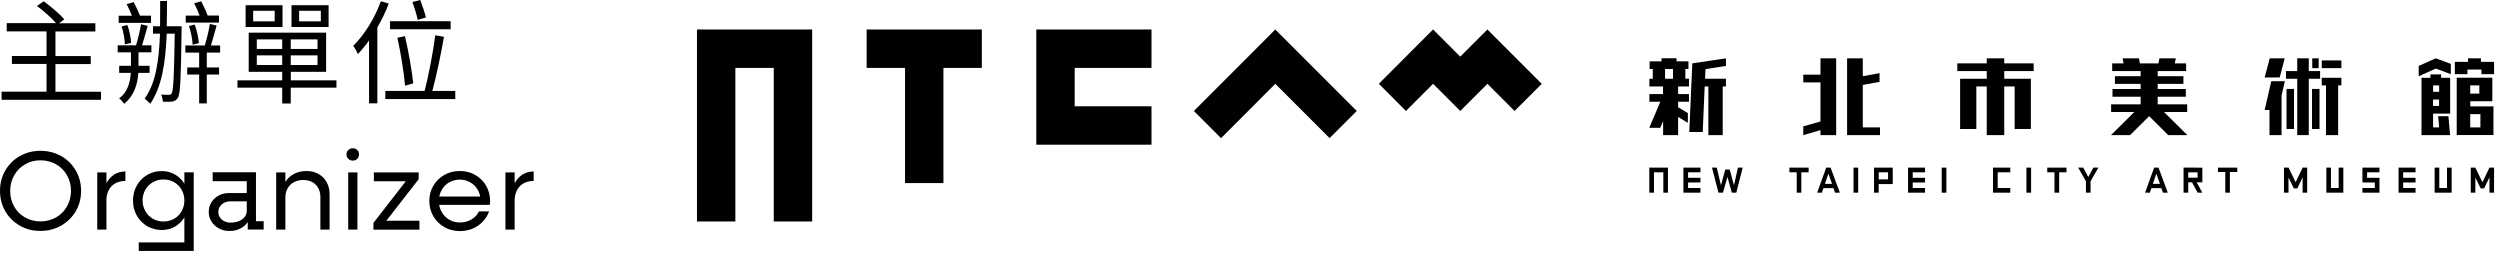
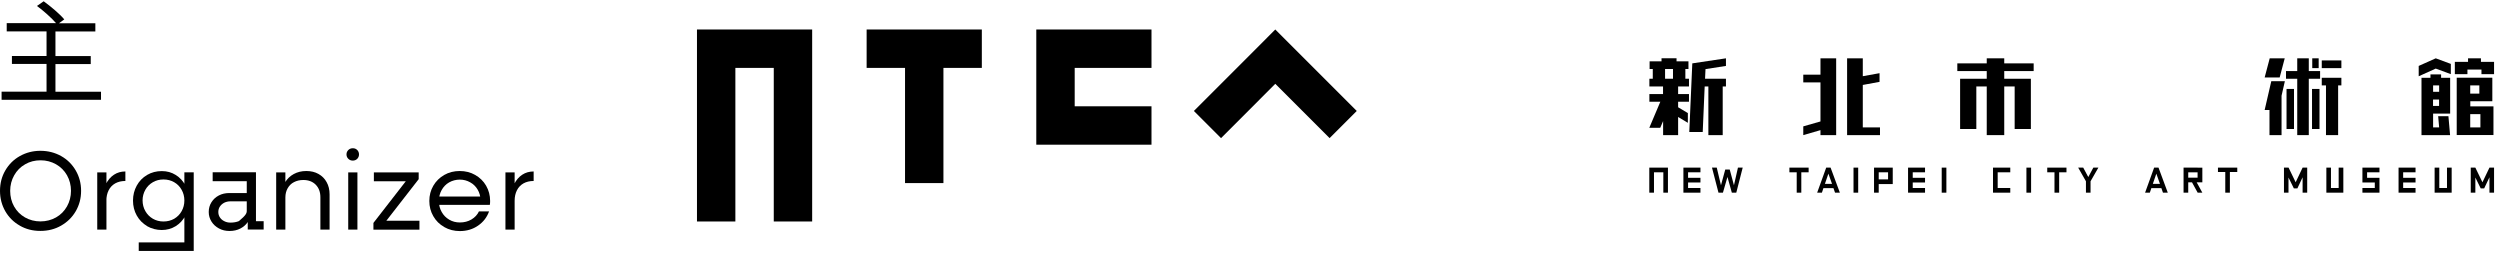
<svg xmlns="http://www.w3.org/2000/svg" width="290" height="30" viewBox="0 0 290 30" fill="none">
  <path d="M11.717 10.632V11.577H0.184V10.632H5.399V7.42H1.383V6.493H5.399V3.64H0.779V2.686H6.502C5.994 2.091 5.067 1.269 4.288 0.691L5.067 0.148C5.898 0.752 6.948 1.636 7.456 2.249L6.843 2.695H11.061V3.649H6.432V6.502H10.527V7.429H6.432V10.641H11.717V10.632Z" fill="black" />
-   <path d="M16.049 8.453C15.97 9.669 15.603 11.069 14.404 12.041C14.273 11.857 14.027 11.559 13.818 11.411C14.85 10.667 15.104 9.459 15.174 8.453H13.826V7.63H15.191V6.073H13.651V5.259H15.778C15.996 4.55 16.25 3.517 16.364 2.817L17.134 3.001C16.924 3.727 16.688 4.594 16.478 5.259H17.563V6.073H16.067V7.63H17.353V8.453H16.04H16.049ZM17.51 2.651H13.765V1.828H15.296C15.139 1.4 14.903 0.883 14.693 0.481L15.506 0.245C15.769 0.743 16.066 1.365 16.241 1.82H17.519V2.642L17.51 2.651ZM14.482 5.154C14.482 4.594 14.325 3.727 14.106 3.062L14.78 2.905C15.016 3.544 15.183 4.401 15.209 4.97L14.474 5.154H14.482ZM21.072 3.036C21.072 3.036 21.063 3.377 21.063 3.482C20.984 9.074 20.932 10.842 20.634 11.341C20.442 11.638 20.232 11.743 19.934 11.787C19.672 11.822 19.296 11.813 18.902 11.796C18.875 11.542 18.797 11.192 18.683 10.973C19.059 10.999 19.418 10.999 19.584 10.999C19.742 11.008 19.829 10.973 19.925 10.807C20.109 10.466 20.197 8.794 20.267 3.902H19.339C19.199 7.306 18.788 10.019 17.432 12.041C17.3 11.901 16.959 11.568 16.775 11.446C18.053 9.695 18.447 7.088 18.56 3.902H17.747V3.045H18.569C18.578 2.108 18.578 1.128 18.578 0.113H19.374C19.374 1.146 19.366 2.108 19.339 3.045H21.072V3.036ZM23.986 6.099V7.823H25.412V8.645H23.986V11.997H23.102V8.645H21.72V7.823H23.102V6.099H21.501V5.276H23.758C23.977 4.567 24.231 3.5 24.345 2.774L25.124 2.966C24.914 3.719 24.677 4.611 24.467 5.276H25.535V6.099H23.986ZM25.395 2.625H21.544V1.811H23.155C22.988 1.356 22.752 0.822 22.525 0.385L23.338 0.148C23.61 0.656 23.916 1.312 24.082 1.802H25.404V2.616L25.395 2.625ZM22.349 5.189C22.323 4.62 22.157 3.701 21.921 3.019L22.586 2.852C22.848 3.526 23.032 4.419 23.067 4.996L22.349 5.189Z" fill="black" />
-   <path d="M39.02 10.168H33.726V12.006H32.737V10.168H27.547V9.319H32.737V8.331H28.851V3.789H37.83V8.331H33.734V9.319H39.029V10.168H39.02ZM32.772 3.133H28.493V0.604H32.772V3.133ZM31.862 1.251H29.368V2.476H31.862V1.251ZM29.788 5.679H32.737V4.568H29.788V5.679ZM32.737 7.543V6.423H29.788V7.543H32.737ZM36.832 4.568H33.726V5.679H36.832V4.568ZM36.832 6.423H33.726V7.543H36.832V6.423ZM38.118 3.133H33.813V0.604H38.118V3.133ZM37.217 1.251H34.697V2.476H37.217V1.251Z" fill="black" />
-   <path d="M45.093 0.42C44.743 1.365 44.279 2.301 43.772 3.185V11.989H42.809V4.69C42.406 5.277 41.96 5.802 41.514 6.274C41.426 6.038 41.146 5.539 40.971 5.321C42.249 4.069 43.465 2.126 44.183 0.14L45.093 0.411V0.42ZM52.811 10.545V11.49H44.699V10.545H49.25C49.722 8.795 50.238 6.029 50.492 4.087L51.499 4.27C51.157 6.266 50.623 8.812 50.151 10.545H52.811ZM52.277 3.395H45.242V2.459H52.277V3.395ZM46.983 9.941C46.878 8.585 46.502 6.196 46.099 4.384L46.974 4.192C47.403 6.003 47.797 8.34 47.937 9.67L46.983 9.941ZM48.453 2.31C48.348 1.768 48.086 0.884 47.841 0.236L48.751 0C48.987 0.656 49.285 1.488 49.407 2.021L48.453 2.31Z" fill="black" />
  <path d="M2.301 26.174C1.584 25.771 1.024 25.211 0.613 24.502C0.21 23.793 0 23.006 0 22.139C0 21.273 0.201 20.485 0.613 19.777C1.024 19.068 1.584 18.508 2.301 18.105C3.019 17.703 3.815 17.493 4.69 17.493C5.566 17.493 6.379 17.703 7.097 18.105C7.814 18.508 8.374 19.068 8.786 19.777C9.197 20.485 9.407 21.264 9.407 22.139C9.407 23.014 9.197 23.793 8.786 24.502C8.374 25.211 7.806 25.762 7.088 26.174C6.371 26.585 5.574 26.786 4.682 26.786C3.789 26.786 3.01 26.585 2.293 26.174H2.301ZM6.502 25.22C7.044 24.913 7.464 24.485 7.771 23.942C8.077 23.399 8.234 22.796 8.234 22.139C8.234 21.483 8.077 20.87 7.771 20.328C7.464 19.785 7.036 19.365 6.502 19.059C5.959 18.753 5.364 18.595 4.708 18.595C4.052 18.595 3.448 18.744 2.914 19.059C2.371 19.365 1.951 19.794 1.645 20.337C1.339 20.879 1.181 21.483 1.181 22.139C1.181 22.796 1.33 23.408 1.636 23.951C1.943 24.493 2.363 24.913 2.896 25.22C3.439 25.526 4.034 25.683 4.69 25.683C5.347 25.683 5.959 25.526 6.502 25.22Z" fill="black" />
  <path d="M11.28 19.995H12.347V26.637H11.28V19.995ZM12.286 21.352C12.522 20.879 12.838 20.52 13.223 20.266C13.607 20.013 14.045 19.89 14.544 19.89V20.993C14.089 20.993 13.695 21.089 13.362 21.273C13.03 21.465 12.776 21.728 12.601 22.078C12.426 22.428 12.339 22.822 12.339 23.285L11.831 22.962C11.892 22.349 12.041 21.815 12.277 21.343L12.286 21.352Z" fill="black" />
  <path d="M17.064 26.226C16.557 25.928 16.154 25.517 15.865 25.001C15.576 24.485 15.428 23.907 15.428 23.268C15.428 22.629 15.576 22.052 15.865 21.527C16.154 21.002 16.557 20.59 17.064 20.293C17.572 19.995 18.14 19.847 18.762 19.847C19.383 19.847 19.899 19.995 20.381 20.293C20.862 20.59 21.238 21.002 21.509 21.518C21.781 22.034 21.912 22.621 21.912 23.268C21.912 23.916 21.781 24.493 21.509 25.01C21.238 25.526 20.862 25.937 20.381 26.235C19.899 26.532 19.357 26.681 18.762 26.681C18.167 26.681 17.572 26.532 17.064 26.235V26.226ZM16.084 28.116H21.868L21.387 28.598V19.987H22.472V29.105H16.093V28.116H16.084ZM20.206 25.377C20.573 25.158 20.862 24.87 21.072 24.493C21.282 24.117 21.387 23.706 21.387 23.259C21.387 22.813 21.282 22.384 21.063 22.008C20.853 21.632 20.564 21.343 20.197 21.133C19.829 20.923 19.418 20.818 18.963 20.818C18.508 20.818 18.105 20.923 17.738 21.133C17.37 21.343 17.073 21.641 16.863 22.008C16.653 22.384 16.539 22.796 16.539 23.242C16.539 23.688 16.644 24.117 16.863 24.493C17.081 24.87 17.362 25.158 17.738 25.377C18.105 25.587 18.517 25.692 18.963 25.692C19.409 25.692 19.838 25.587 20.206 25.377Z" fill="black" />
-   <path d="M25.395 26.497C25.036 26.304 24.747 26.042 24.537 25.709C24.327 25.377 24.213 25.009 24.213 24.589C24.213 24.169 24.319 23.793 24.529 23.46C24.738 23.128 25.018 22.865 25.386 22.673C25.754 22.48 26.156 22.393 26.611 22.393H28.764V23.355H26.734C26.471 23.355 26.235 23.408 26.016 23.513C25.797 23.627 25.631 23.776 25.509 23.959C25.386 24.143 25.325 24.353 25.325 24.589C25.325 24.826 25.386 25.036 25.509 25.219C25.631 25.403 25.797 25.552 26.016 25.657C26.235 25.771 26.471 25.823 26.734 25.823C27.11 25.823 27.434 25.762 27.714 25.648C27.994 25.534 28.213 25.377 28.379 25.167C28.536 24.966 28.624 24.729 28.624 24.458L29.096 24.563C29.096 24.983 28.991 25.368 28.773 25.709C28.554 26.051 28.256 26.313 27.889 26.506C27.521 26.698 27.093 26.794 26.629 26.794C26.165 26.794 25.771 26.698 25.412 26.506L25.395 26.497ZM28.729 25.447L28.624 25.237V20.826L28.834 21.019H24.669V19.986H29.692V25.849L29.525 25.657H30.584V26.628H28.738V25.438L28.729 25.447Z" fill="black" />
+   <path d="M25.395 26.497C25.036 26.304 24.747 26.042 24.537 25.709C24.327 25.377 24.213 25.009 24.213 24.589C24.213 24.169 24.319 23.793 24.529 23.46C24.738 23.128 25.018 22.865 25.386 22.673C25.754 22.48 26.156 22.393 26.611 22.393H28.764V23.355H26.734C26.471 23.355 26.235 23.408 26.016 23.513C25.797 23.627 25.631 23.776 25.509 23.959C25.386 24.143 25.325 24.353 25.325 24.589C25.325 24.826 25.386 25.036 25.509 25.219C25.631 25.403 25.797 25.552 26.016 25.657C26.235 25.771 26.471 25.823 26.734 25.823C27.11 25.823 27.434 25.762 27.714 25.648C28.536 24.966 28.624 24.729 28.624 24.458L29.096 24.563C29.096 24.983 28.991 25.368 28.773 25.709C28.554 26.051 28.256 26.313 27.889 26.506C27.521 26.698 27.093 26.794 26.629 26.794C26.165 26.794 25.771 26.698 25.412 26.506L25.395 26.497ZM28.729 25.447L28.624 25.237V20.826L28.834 21.019H24.669V19.986H29.692V25.849L29.525 25.657H30.584V26.628H28.738V25.438L28.729 25.447Z" fill="black" />
  <path d="M32.037 19.995H33.104V26.637H32.037V19.995ZM36.622 21.422C36.263 21.063 35.782 20.879 35.187 20.879C34.767 20.879 34.408 20.967 34.093 21.133C33.778 21.291 33.542 21.536 33.367 21.842C33.192 22.148 33.104 22.507 33.104 22.901L32.597 22.691C32.649 22.104 32.798 21.597 33.06 21.168C33.314 20.739 33.656 20.416 34.076 20.188C34.496 19.96 34.977 19.838 35.528 19.838C36.08 19.838 36.543 19.952 36.946 20.179C37.349 20.407 37.672 20.722 37.891 21.133C38.118 21.535 38.232 22.008 38.232 22.551V26.637H37.165V22.875C37.165 22.271 36.981 21.789 36.622 21.422Z" fill="black" />
  <path d="M40.403 18.42C40.263 18.28 40.193 18.114 40.193 17.912C40.193 17.711 40.263 17.545 40.403 17.405C40.542 17.265 40.718 17.195 40.928 17.195C41.138 17.195 41.304 17.265 41.444 17.405C41.575 17.545 41.645 17.711 41.645 17.912C41.645 18.114 41.575 18.28 41.444 18.42C41.313 18.551 41.138 18.63 40.928 18.63C40.718 18.63 40.542 18.56 40.403 18.42ZM40.394 19.995H41.461V26.637H40.394V19.995Z" fill="black" />
  <path d="M43.317 25.859L47.456 20.53L47.849 21.029H43.369V19.996H48.567V20.784L44.428 26.104L44.034 25.605H48.655V26.638H43.317V25.859Z" fill="black" />
  <path d="M51.534 26.331C50.991 26.034 50.571 25.613 50.265 25.08C49.958 24.555 49.801 23.96 49.801 23.312C49.801 22.664 49.958 22.069 50.265 21.544C50.571 21.019 51 20.599 51.534 20.293C52.067 19.987 52.671 19.838 53.328 19.838C53.984 19.838 54.588 19.987 55.121 20.293C55.655 20.599 56.084 21.011 56.39 21.544C56.697 22.078 56.854 22.664 56.854 23.312C56.854 23.487 56.845 23.636 56.819 23.767H50.72V22.796H55.97L55.752 23.321V23.216C55.734 22.769 55.62 22.358 55.41 21.999C55.2 21.641 54.911 21.352 54.544 21.151C54.176 20.941 53.774 20.835 53.336 20.835C52.899 20.835 52.461 20.949 52.094 21.159C51.726 21.369 51.437 21.676 51.227 22.052C51.017 22.428 50.912 22.857 50.912 23.321C50.912 23.785 51.017 24.213 51.236 24.59C51.446 24.966 51.735 25.263 52.111 25.482C52.479 25.701 52.89 25.806 53.345 25.806C53.844 25.806 54.299 25.692 54.693 25.456C55.087 25.22 55.375 24.913 55.559 24.52H56.732C56.487 25.202 56.067 25.753 55.454 26.174C54.85 26.593 54.141 26.804 53.345 26.804C52.689 26.804 52.085 26.655 51.551 26.349L51.534 26.331Z" fill="black" />
  <path d="M58.631 19.995H59.698V26.637H58.631V19.995ZM59.646 21.352C59.882 20.879 60.197 20.52 60.582 20.266C60.967 20.013 61.405 19.89 61.903 19.89V20.993C61.448 20.993 61.054 21.089 60.722 21.273C60.389 21.465 60.136 21.728 59.961 22.078C59.786 22.428 59.698 22.822 59.698 23.285L59.191 22.962C59.252 22.349 59.401 21.815 59.637 21.343L59.646 21.352Z" fill="black" />
  <g style="mix-blend-mode:multiply">
    <path d="M85.303 3.421H80.849V7.876V12.33V16.784V21.238V25.692H85.303V21.238V16.784V12.33V7.876H89.757V12.33V16.784V21.238V25.692H94.211V21.238V16.784V12.33V7.876V3.421H89.757H85.303Z" fill="black" />
    <path d="M104.984 3.421H100.529V7.876H104.984V12.33V16.784V21.238H109.438V16.784V12.33V7.876H113.892V3.421H109.438H104.984Z" fill="black" />
    <path d="M151.083 6.572L147.933 3.421L144.791 6.572L141.641 9.722L138.491 12.872L141.641 16.023L144.791 12.872L147.933 9.722L151.083 12.872L154.233 16.023L157.384 12.872L154.233 9.722L151.083 6.572Z" fill="black" />
    <path d="M124.664 3.421H120.21V7.876V12.33V16.784H124.664H129.118H133.573V12.33H129.118H124.664V7.876H129.118H133.573V3.421H129.118H124.664Z" fill="black" />
-     <path d="M175.69 6.572L172.54 3.421L169.39 6.572L166.24 3.421L163.089 6.572L159.948 9.722L163.089 12.872L166.24 9.722L169.39 12.872L172.54 9.722L175.69 12.872L178.841 9.722L175.69 6.572Z" fill="black" />
    <path d="M280.569 7.648V8.847L282.547 7.955L284.297 8.602V7.412L282.547 6.765L280.569 7.648Z" fill="black" />
    <path d="M283.168 9.022V8.628H281.934V9.022H281.252H280.893V14.78V14.973V15.673H283.019H283.702H284.209L284.017 13.476H282.827L282.941 14.78H282.24V13.179H282.941H283.623H284.218V9.022H283.623H283.177H283.168ZM282.941 9.906V10.65H282.24V9.906H282.941ZM282.232 12.286V11.543H282.932V12.286H282.232Z" fill="black" />
    <path d="M287.736 12.339H286.555V11.744H287.614H288.419H289.11V9.014H288.419H287.614H286.555H286.056H284.979V15.664H286.003H286.563H287.745H288.366H289.241V12.339H288.366H287.745H287.736ZM287.605 9.906V10.86H286.546V9.906H287.605ZM286.546 14.78V13.24H287.727V14.78H286.546Z" fill="black" />
    <path d="M287.789 7.176V6.765H286.292V7.176H284.761V8.016V8.069V8.602H286.222V8.069H287.85V8.602H289.311V8.069V8.016V7.176H287.789Z" fill="black" />
-     <path d="M253.713 12.995V12.103H250.291V11.219H253.555V10.326H250.291V9.731H253.275V8.839H250.291V8.244H253.59V7.351H252.278L252.391 6.765H250.493L250.379 7.351H248.226L248.121 6.765H246.222L246.336 7.351H245.014V8.244H248.313V8.839H245.33V9.731H248.313V10.326H245.049V11.219H248.313V12.103H244.892V12.995H247.578L244.874 15.673H247.088L249.302 13.476L251.516 15.673H253.73L251.026 12.995H253.713Z" fill="black" />
    <path d="M232.492 6.765H230.462V7.351H227.049V8.244H230.462V9.136H227.373V9.836V10.029V14.964H229.254V10.029H230.462V15.673H232.492V10.029H233.7V14.964H235.581V10.029V9.836V9.136H232.492V8.244H235.905V7.351H232.492V6.765Z" fill="black" />
    <path d="M211.175 8.664H209.18V9.556H211.175V14.089L209.18 14.658V15.673L211.175 15.095V15.673H212.995V6.765H211.175V8.664Z" fill="black" />
    <path d="M216.084 9.854L218.027 9.495V8.489L216.084 8.839V6.765H214.264V15.673H215.48H216.084H218.079V14.78H216.084V9.854Z" fill="black" />
    <path d="M195.493 8.007H195.861V7.114H194.478V6.755H192.737V7.114H191.354V8.007H191.722V9.136H191.328V10.028H192.912V10.912H191.328V11.805H192.597L191.319 14.824H192.588L192.921 14.045V15.672H194.662V13.572L195.791 14.246V13.117L194.662 12.443V11.805H195.922V10.912H194.662V10.028H195.922V9.136H195.502V8.007H195.493ZM193.148 8.007H194.067V9.136H193.148V8.007Z" fill="black" />
    <path d="M195.957 15.314H197.515L197.742 10.029H198.171V15.673H199.834V10.029H200.21V9.136H197.786L197.839 8.016L200.21 7.648V6.765L196.307 7.351L195.957 15.314Z" fill="black" />
    <path d="M271.6 7.01H269.324V7.903H271.6V7.01Z" fill="black" />
    <path d="M265.028 6.765H263.286L262.7 8.987H264.441L265.028 6.765Z" fill="black" />
    <path d="M269.324 9.906H269.814V15.673H271.223V9.906H271.6V9.022H269.324V9.906Z" fill="black" />
    <path d="M263.47 9.416L262.7 12.759H263.26V15.673H264.66V11.105L265.045 9.416H263.47Z" fill="black" />
    <path d="M267.819 6.765H266.48V8.244H265.176V9.136H266.48V15.673H267.819V9.136H269.132V8.244H267.819V6.765Z" fill="black" />
    <path d="M266.104 10.317H265.238V14.964H266.104V10.317Z" fill="black" />
    <path d="M269.062 10.317H268.195V14.964H269.062V10.317Z" fill="black" />
    <path d="M268.966 6.765H268.222V7.902H268.966V6.765Z" fill="black" />
    <path d="M238.32 19.444H237.48V19.987H238.32V22.35H238.863V19.987H239.711V19.444H238.863H238.32Z" fill="black" />
    <path d="M231.188 19.444V19.987V21.807V22.35H231.731H233.192V21.807H231.731V19.987H233.192V19.444H231.731H231.188Z" fill="black" />
    <path d="M235.607 19.444H235.065V22.35H235.607V19.444Z" fill="black" />
    <path d="M242.24 20.538L241.654 19.444H241.068L241.969 21.028V22.35H242.503V21.028L243.413 19.444H242.827L242.24 20.538Z" fill="black" />
    <path d="M271.284 21.807H270.392V19.444H269.858V21.807V22.35H270.392H271.284H271.827V21.807V19.444H271.284V21.807Z" fill="black" />
    <path d="M283.851 21.807H282.958V19.444H282.416V21.807V22.35H282.958H283.851H284.393V21.807V19.444H283.851V21.807Z" fill="black" />
    <path d="M274.041 19.444V19.987V20.626V21.081V21.168H275.476V21.807H274.041V22.35H276.019V22.262V21.807V21.168V20.626H275.476H274.583V19.987H276.019V19.444H274.583H274.041Z" fill="black" />
    <path d="M266.296 21.142L265.474 19.444H264.94V22.35H265.465V20.591L266.086 21.851H266.498L267.102 20.564V22.35H267.635V19.444H267.102L266.296 21.142Z" fill="black" />
    <path d="M288.777 19.444L287.964 21.142L287.141 19.444H286.607V22.35H287.141V20.591L287.762 21.851H288.165L288.777 20.564V22.35H289.311V19.444H288.777Z" fill="black" />
    <path d="M278.233 19.444V19.987V20.626V21.168V21.807V22.35H278.766H280.202V21.807H278.766V21.168H280.202V20.626H278.766V19.987H280.202V19.444H278.766H278.233Z" fill="black" />
    <path d="M221.335 19.444V19.987V20.626V21.168V21.807V22.35H221.877H223.304V21.807H221.877V21.168H223.304V20.626H221.877V19.987H223.304V19.444H221.877H221.335Z" fill="black" />
    <path d="M215.55 19.444H215.008V22.35H215.55V19.444Z" fill="black" />
    <path d="M208.418 19.444H207.57V19.987H208.418V22.35H208.952V19.987H209.801V19.444H208.952H208.418Z" fill="black" />
    <path d="M225.78 19.444H225.238V22.35H225.78V19.444Z" fill="black" />
    <path d="M217.931 19.444H217.388V19.987V20.809V21.352V22.35H217.931V21.352H219.016H219.558V20.809V19.987V19.444H219.016H217.931ZM219.016 20.809H217.931V19.987H219.016V20.809Z" fill="black" />
    <path d="M211.84 19.444L210.79 22.35H211.341L211.516 21.825H212.68L212.864 22.35H213.424L212.348 19.444H211.831H211.84ZM211.691 21.326L212.094 20.144L212.514 21.326H211.691Z" fill="black" />
    <path d="M201.138 21.492L200.648 19.663H200.131L199.633 21.492L199.143 19.444H198.591L199.344 22.35H199.86L200.385 20.529L200.893 22.35H201.409L202.153 19.444H201.602L201.138 21.492Z" fill="black" />
    <path d="M192.947 19.444H191.862H191.319V19.987V22.35H191.862V19.987H192.947V22.35H193.481V19.444H192.947Z" fill="black" />
    <path d="M195.275 19.444V19.987V20.626V21.168V21.807V22.35H195.817H197.252V21.807H195.817V21.168H197.252V20.626H195.817V19.987H197.252V19.444H195.817H195.275Z" fill="black" />
    <path d="M249.88 19.444L248.83 22.35H249.381L249.556 21.825H250.72L250.904 22.35H251.464L250.387 19.444H249.871H249.88ZM249.731 21.326L250.134 20.144L250.554 21.326H249.731Z" fill="black" />
    <path d="M257.283 19.952H258.132V22.35H258.666V19.952H259.523V19.444H257.283V19.952Z" fill="black" />
    <path d="M254.92 19.444H253.835H253.293V19.987V20.608V21.151V22.35H253.835V21.151H254.273L254.929 22.35H255.472L254.815 21.151H254.929H255.279H255.472V19.453H255.279H254.929L254.92 19.444ZM253.835 20.608V19.987H254.92V20.608H253.835Z" fill="black" />
  </g>
</svg>